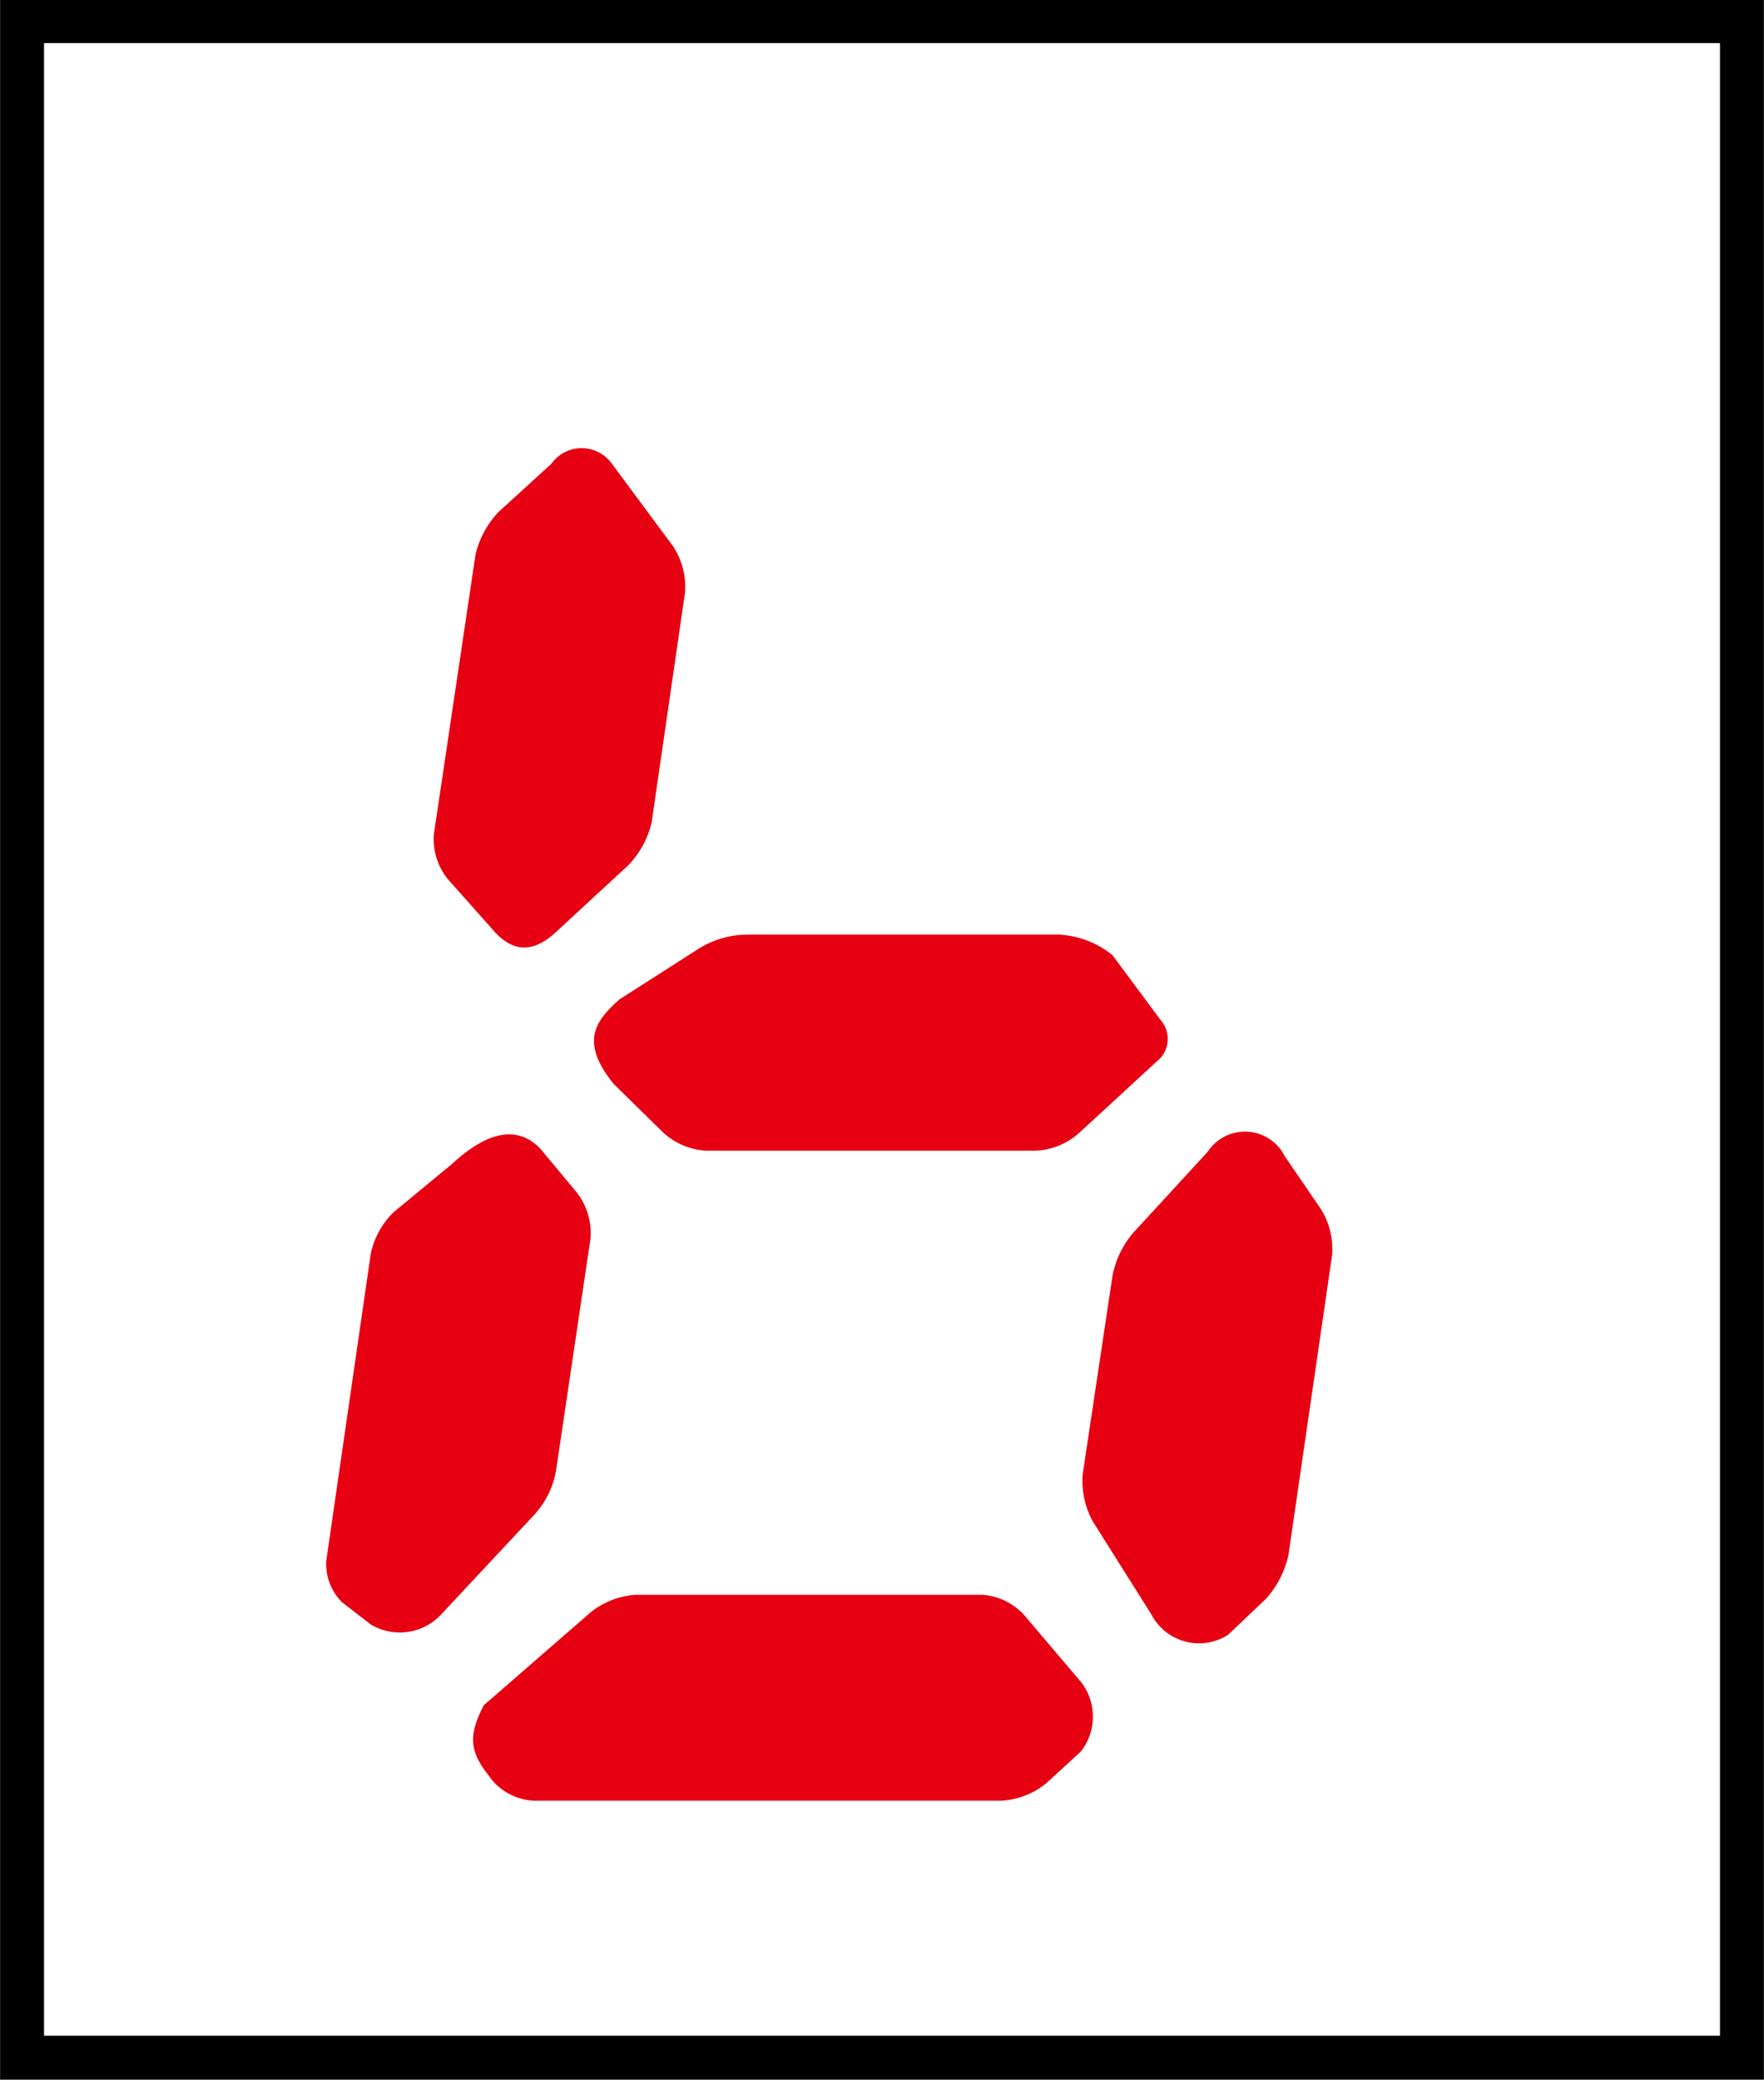
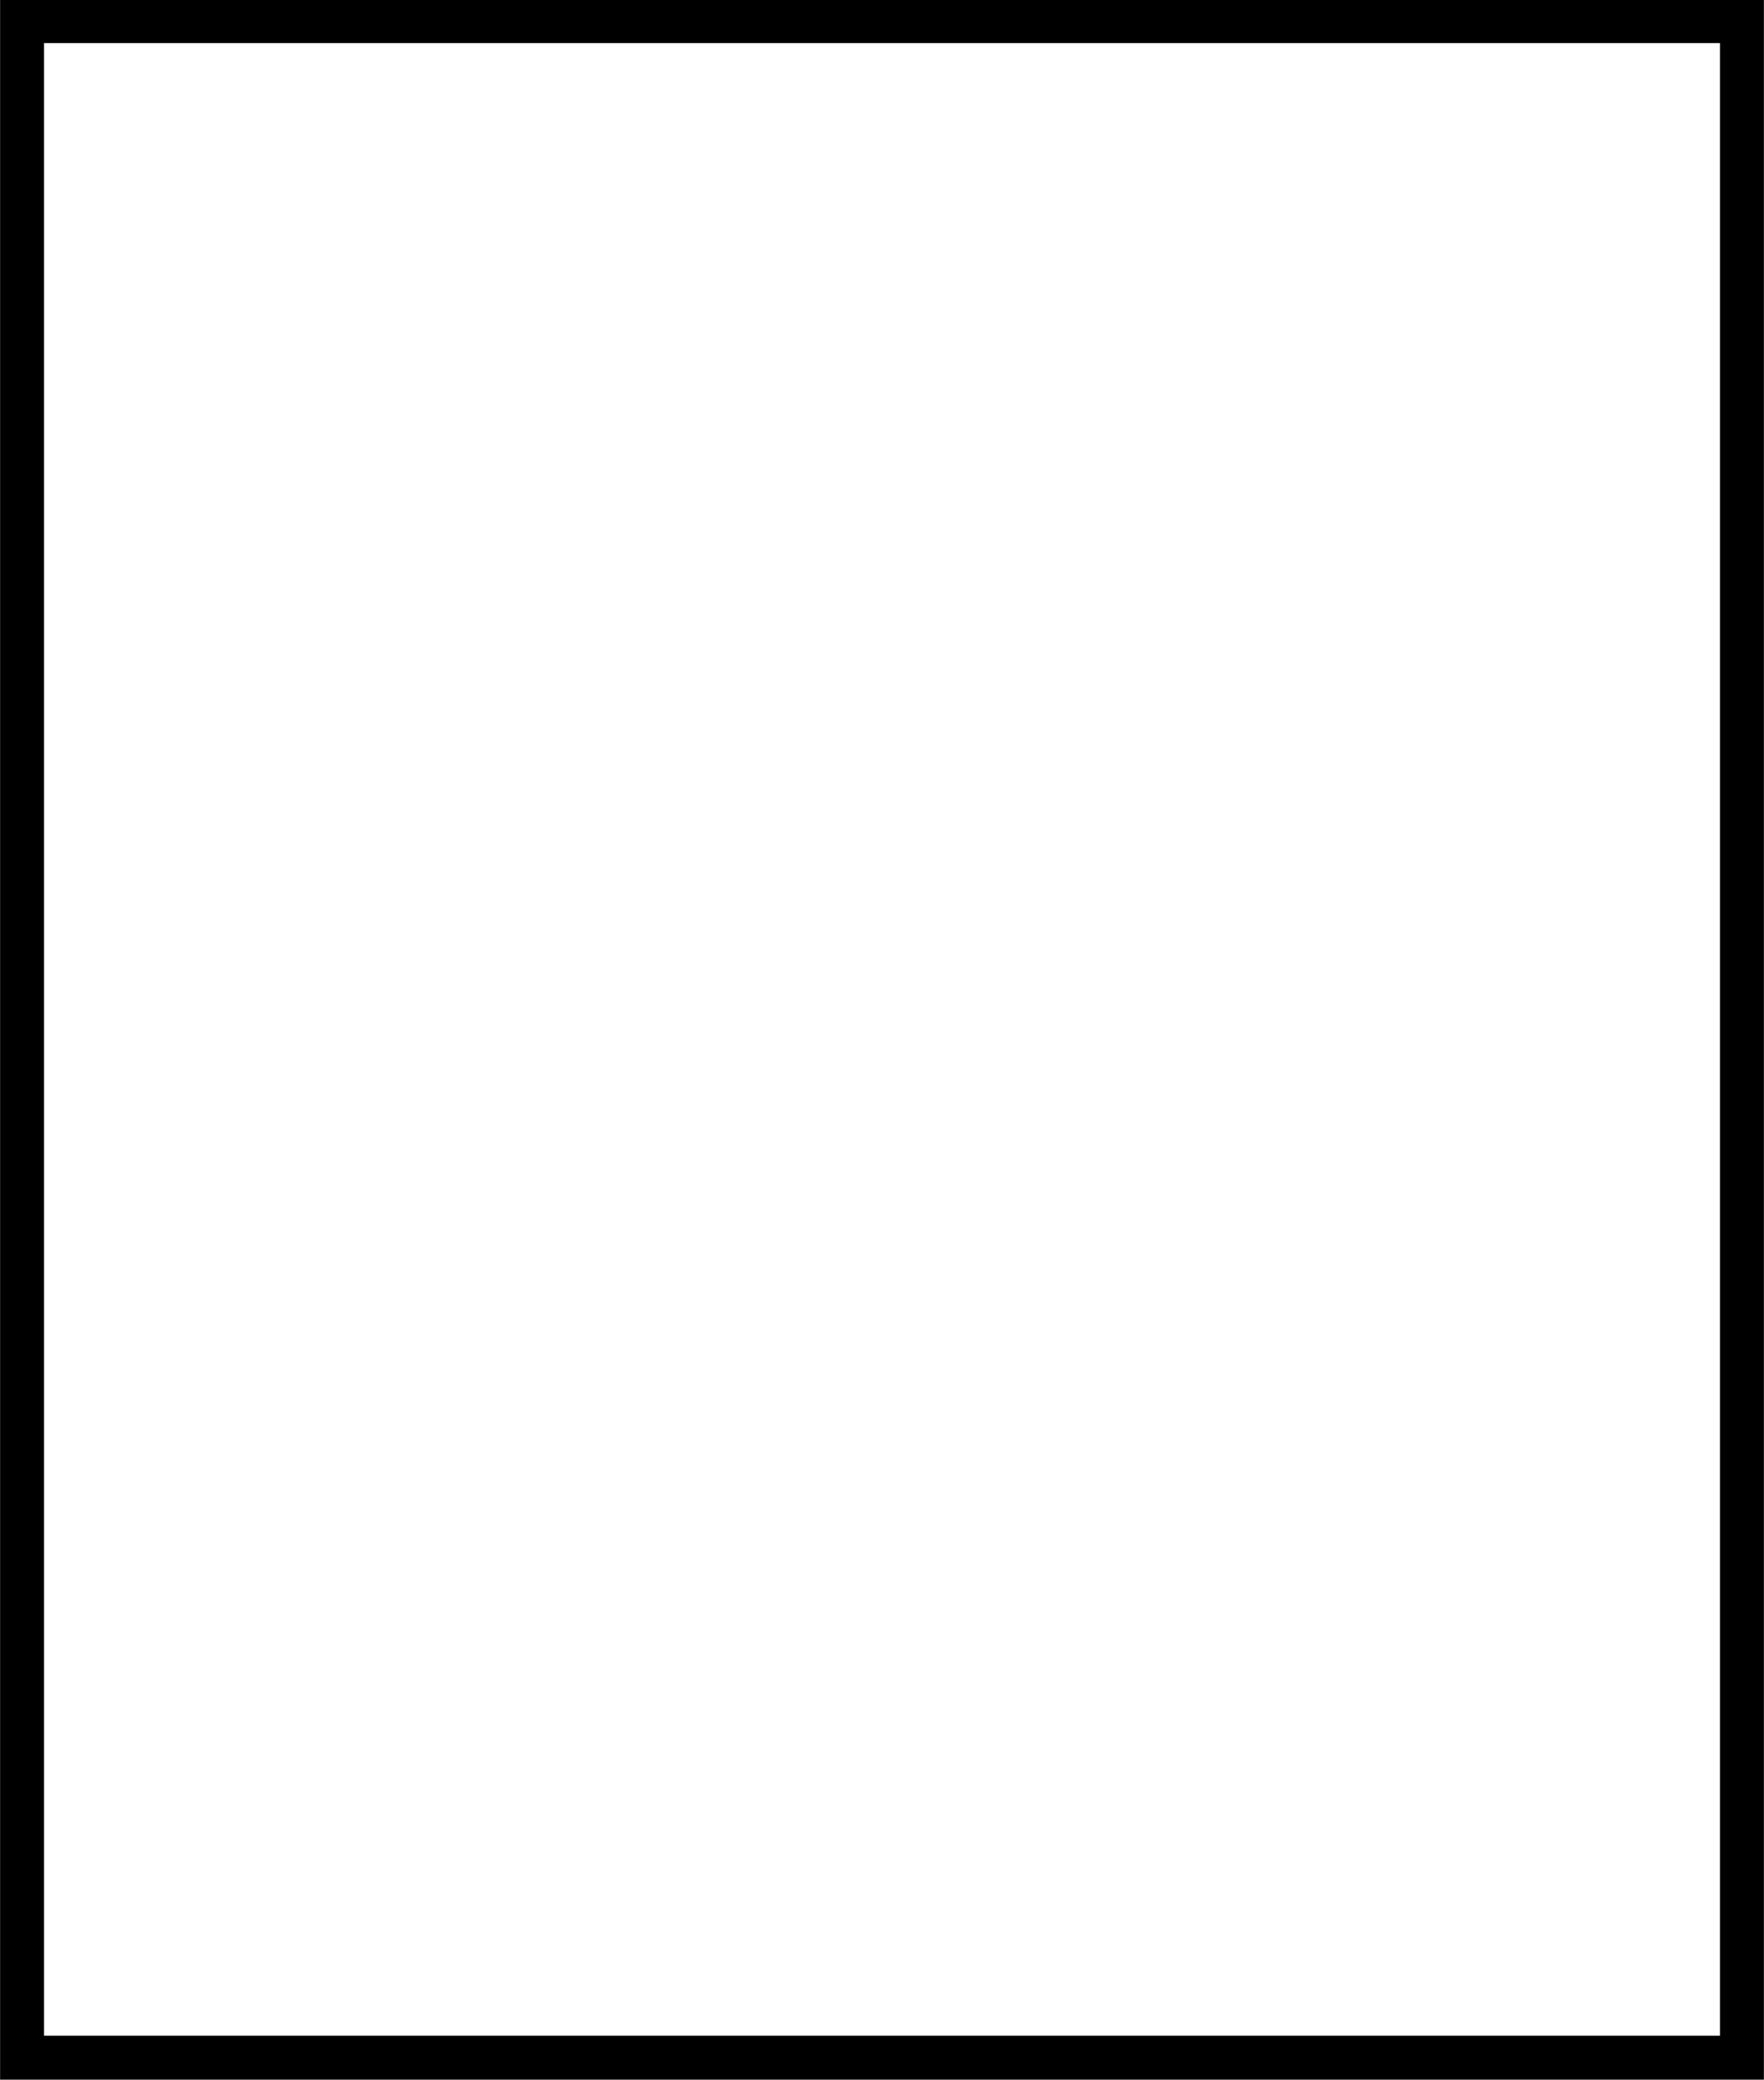
<svg xmlns="http://www.w3.org/2000/svg" viewBox="0 0 19.03 22.43">
  <rect x="0" y="0" width="19.03" height="22.43" fill="#333333" stroke="none" />
  <defs>
    <style>.a{fill:#fff;stroke:#000;stroke-miterlimit:10;stroke-width:0.47px;}.b{fill:#e60012;}.c{fill:none;}</style>
  </defs>
  <rect class="a" x="0.24" y="0.24" width="18.55" height="21.96" transform="translate(19.03 22.43) rotate(-180)" />
-   <path class="b" d="M4,17.52l-.31-.24a.58.58,0,0,1-.17-.45L4,13.52a.88.88,0,0,1,.25-.45l.63-.52c.4-.37.75-.43,1-.1l.35.42a.72.72,0,0,1,.14.49L6,15.85a.94.94,0,0,1-.23.48l-1,1.07A.61.61,0,0,1,4,17.52Z" />
-   <path class="b" d="M6,10.05l.78-.72a1,1,0,0,0,.25-.46l.36-2.48a.8.8,0,0,0-.13-.5L6.6,5a.4.4,0,0,0-.65,0l-.57.52a1,1,0,0,0-.25.46L4.68,9a.69.69,0,0,0,.15.48l.48.54C5.48,10.22,5.7,10.33,6,10.05Z" />
  <path class="c" d="M13.83,4,12.63,5a.86.86,0,0,1-.49.18H8.6A.66.66,0,0,1,8.14,5l-.69-.8c-.28-.31-.18-.5.06-.72l.39-.3A1,1,0,0,1,8.4,3h4.68a.84.84,0,0,1,.49.18l.26.22A.37.37,0,0,1,13.83,4Z" />
-   <path class="b" d="M11.66,18.89l-.37.34a.84.84,0,0,1-.48.19H5.75a.63.63,0,0,1-.44-.22l-.09-.12c-.16-.23-.15-.4,0-.69l1.15-1a.87.87,0,0,1,.48-.19H10.6a.67.67,0,0,1,.45.22l.62.73A.61.61,0,0,1,11.66,18.89Z" />
  <path class="c" d="M14,10.17l.74-.58A.77.77,0,0,0,15,9.15l.48-3.25a.91.91,0,0,0-.11-.51l-.19-.3c-.19-.29-.56-.22-.85,0l-1,1a.89.89,0,0,0-.24.46L12.69,9a.79.79,0,0,0,.12.5l.42.63C13.38,10.43,13.79,10.38,14,10.17Z" />
-   <path class="b" d="M12.42,17.41l-.63-1a.91.91,0,0,1-.11-.51L12,13.77a1,1,0,0,1,.23-.48l.8-.87a.48.48,0,0,1,.83.05l.39.57a.81.81,0,0,1,.12.5l-.47,3.23a1.05,1.05,0,0,1-.24.47l-.41.39A.58.58,0,0,1,12.42,17.41Z" />
-   <path class="b" d="M6.62,11.69l.53.52a.74.74,0,0,0,.47.2h3.55a.75.75,0,0,0,.47-.19l.88-.81a.31.31,0,0,0,0-.41L12,10.3a1,1,0,0,0-.57-.22H8.05a1,1,0,0,0-.51.15l-.86.55C6.44,11,6.24,11.22,6.62,11.69Z" />
</svg>